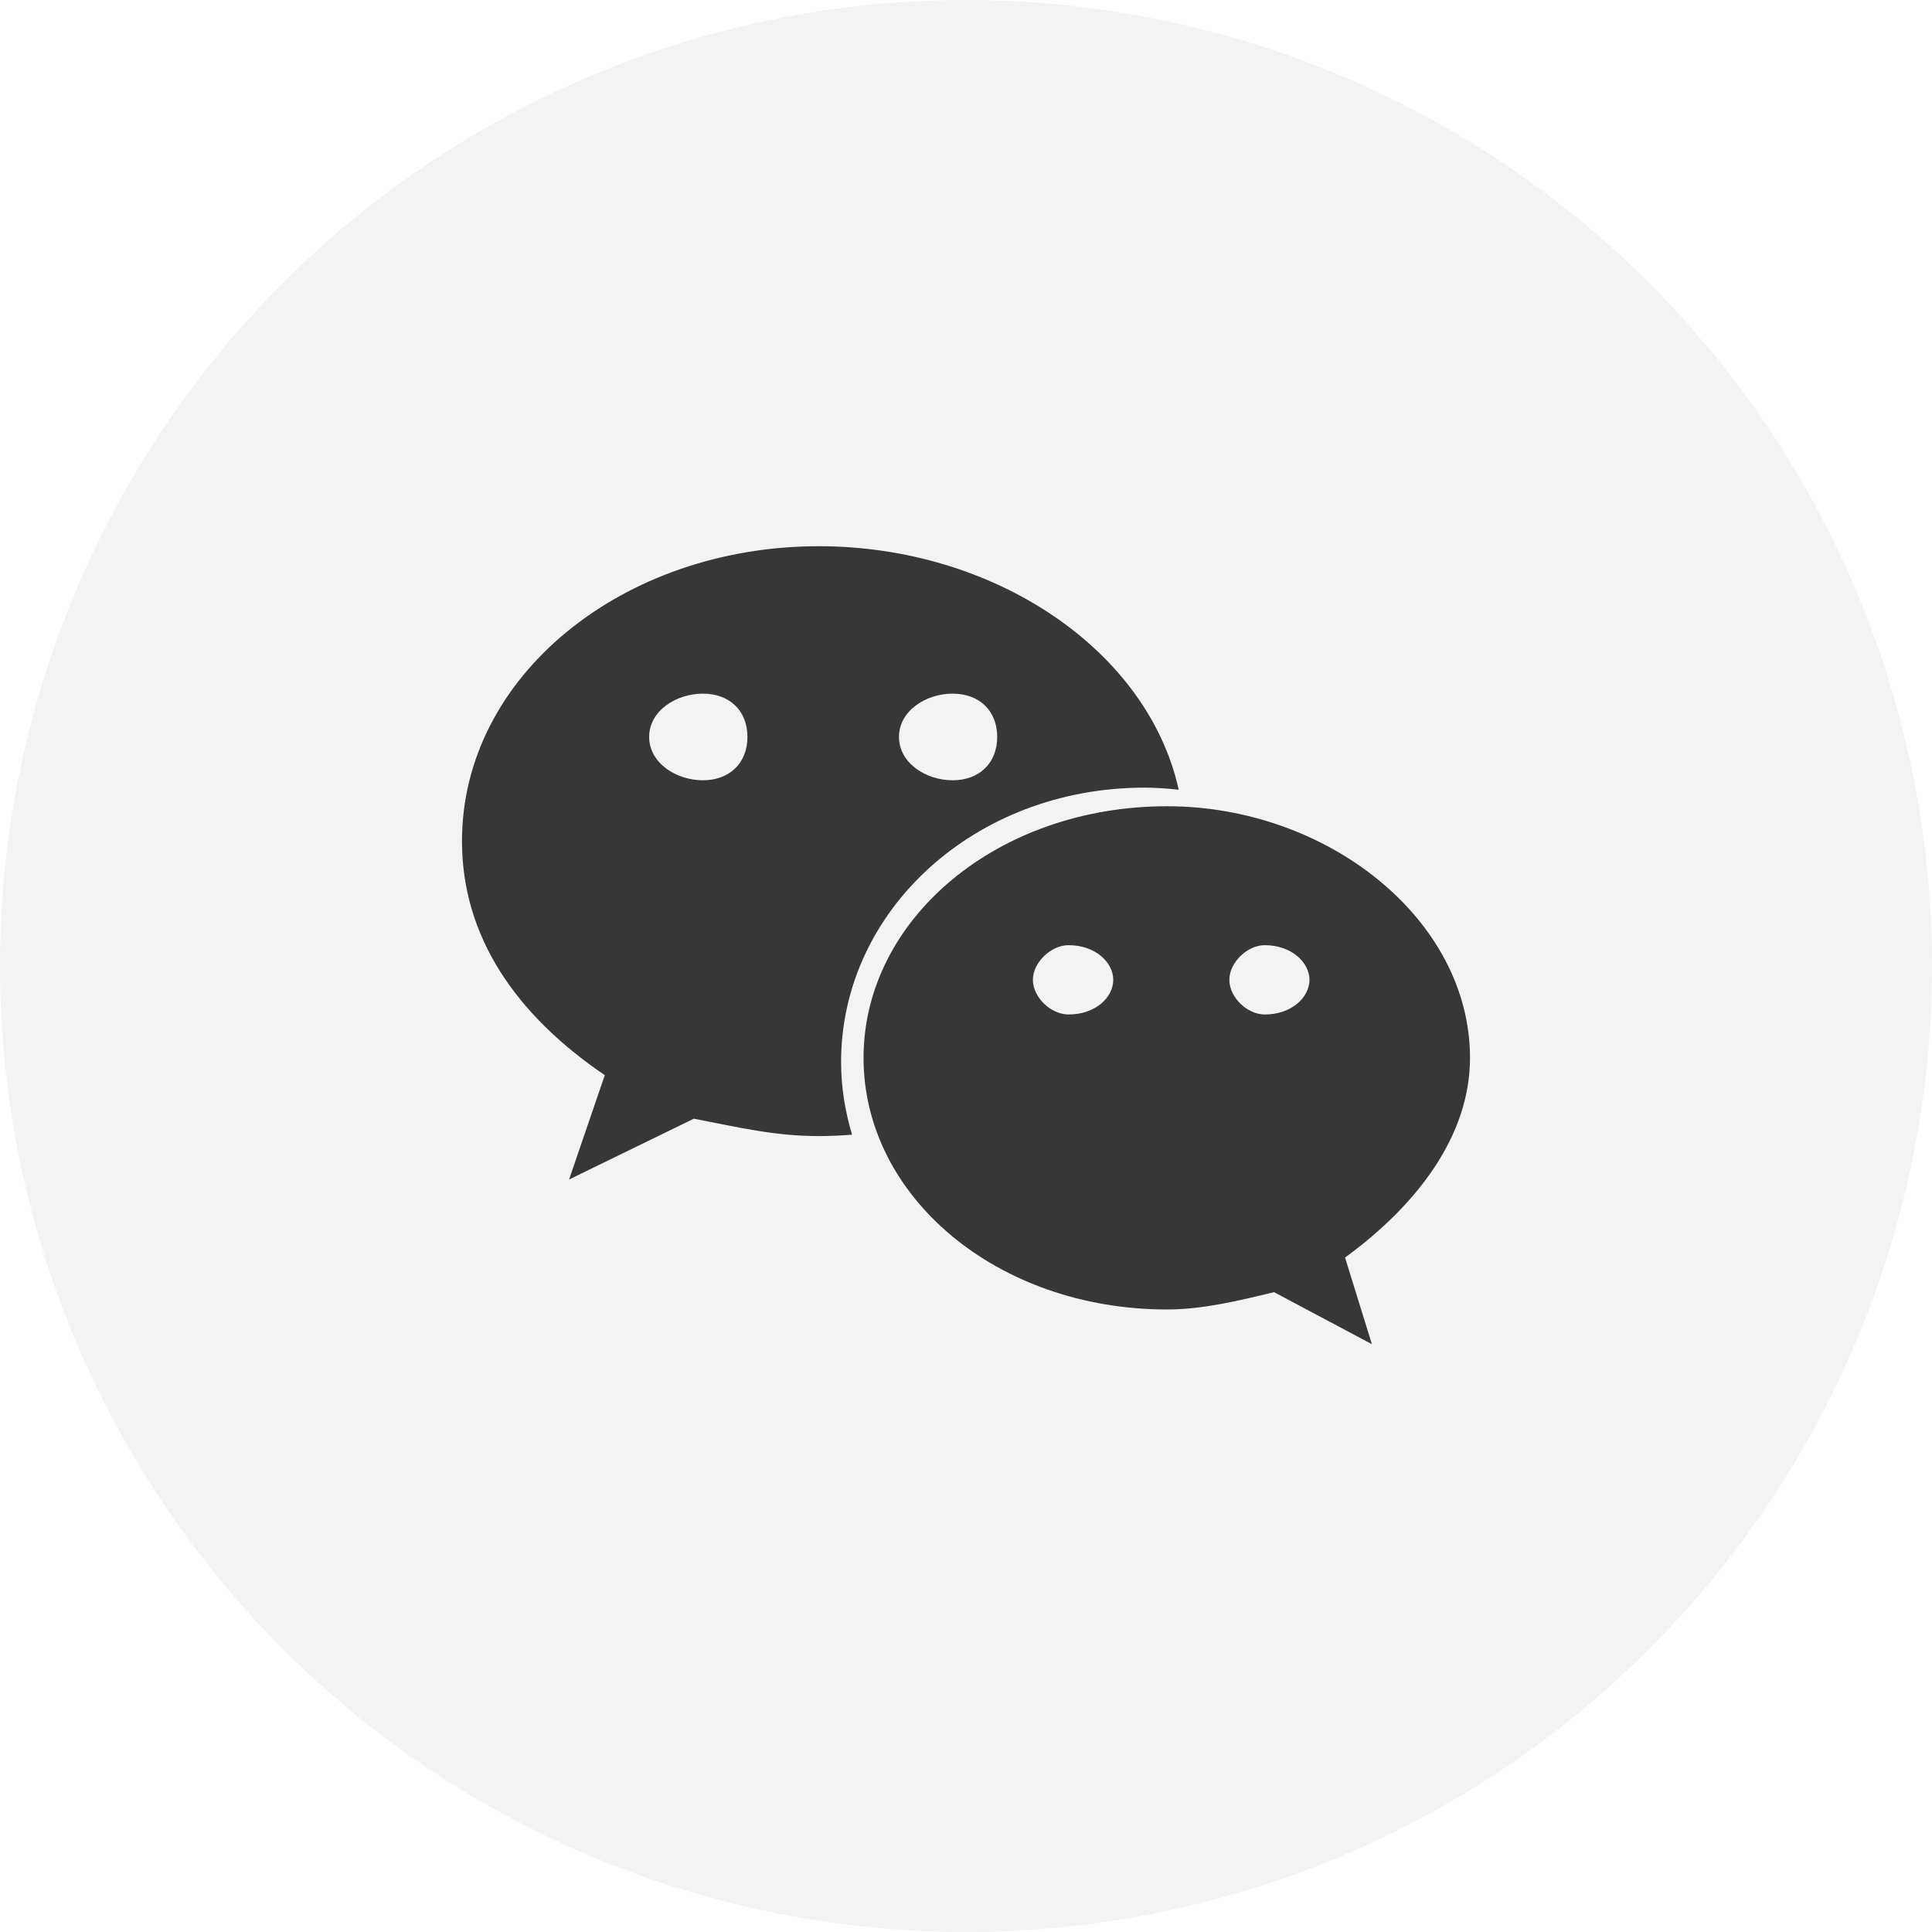
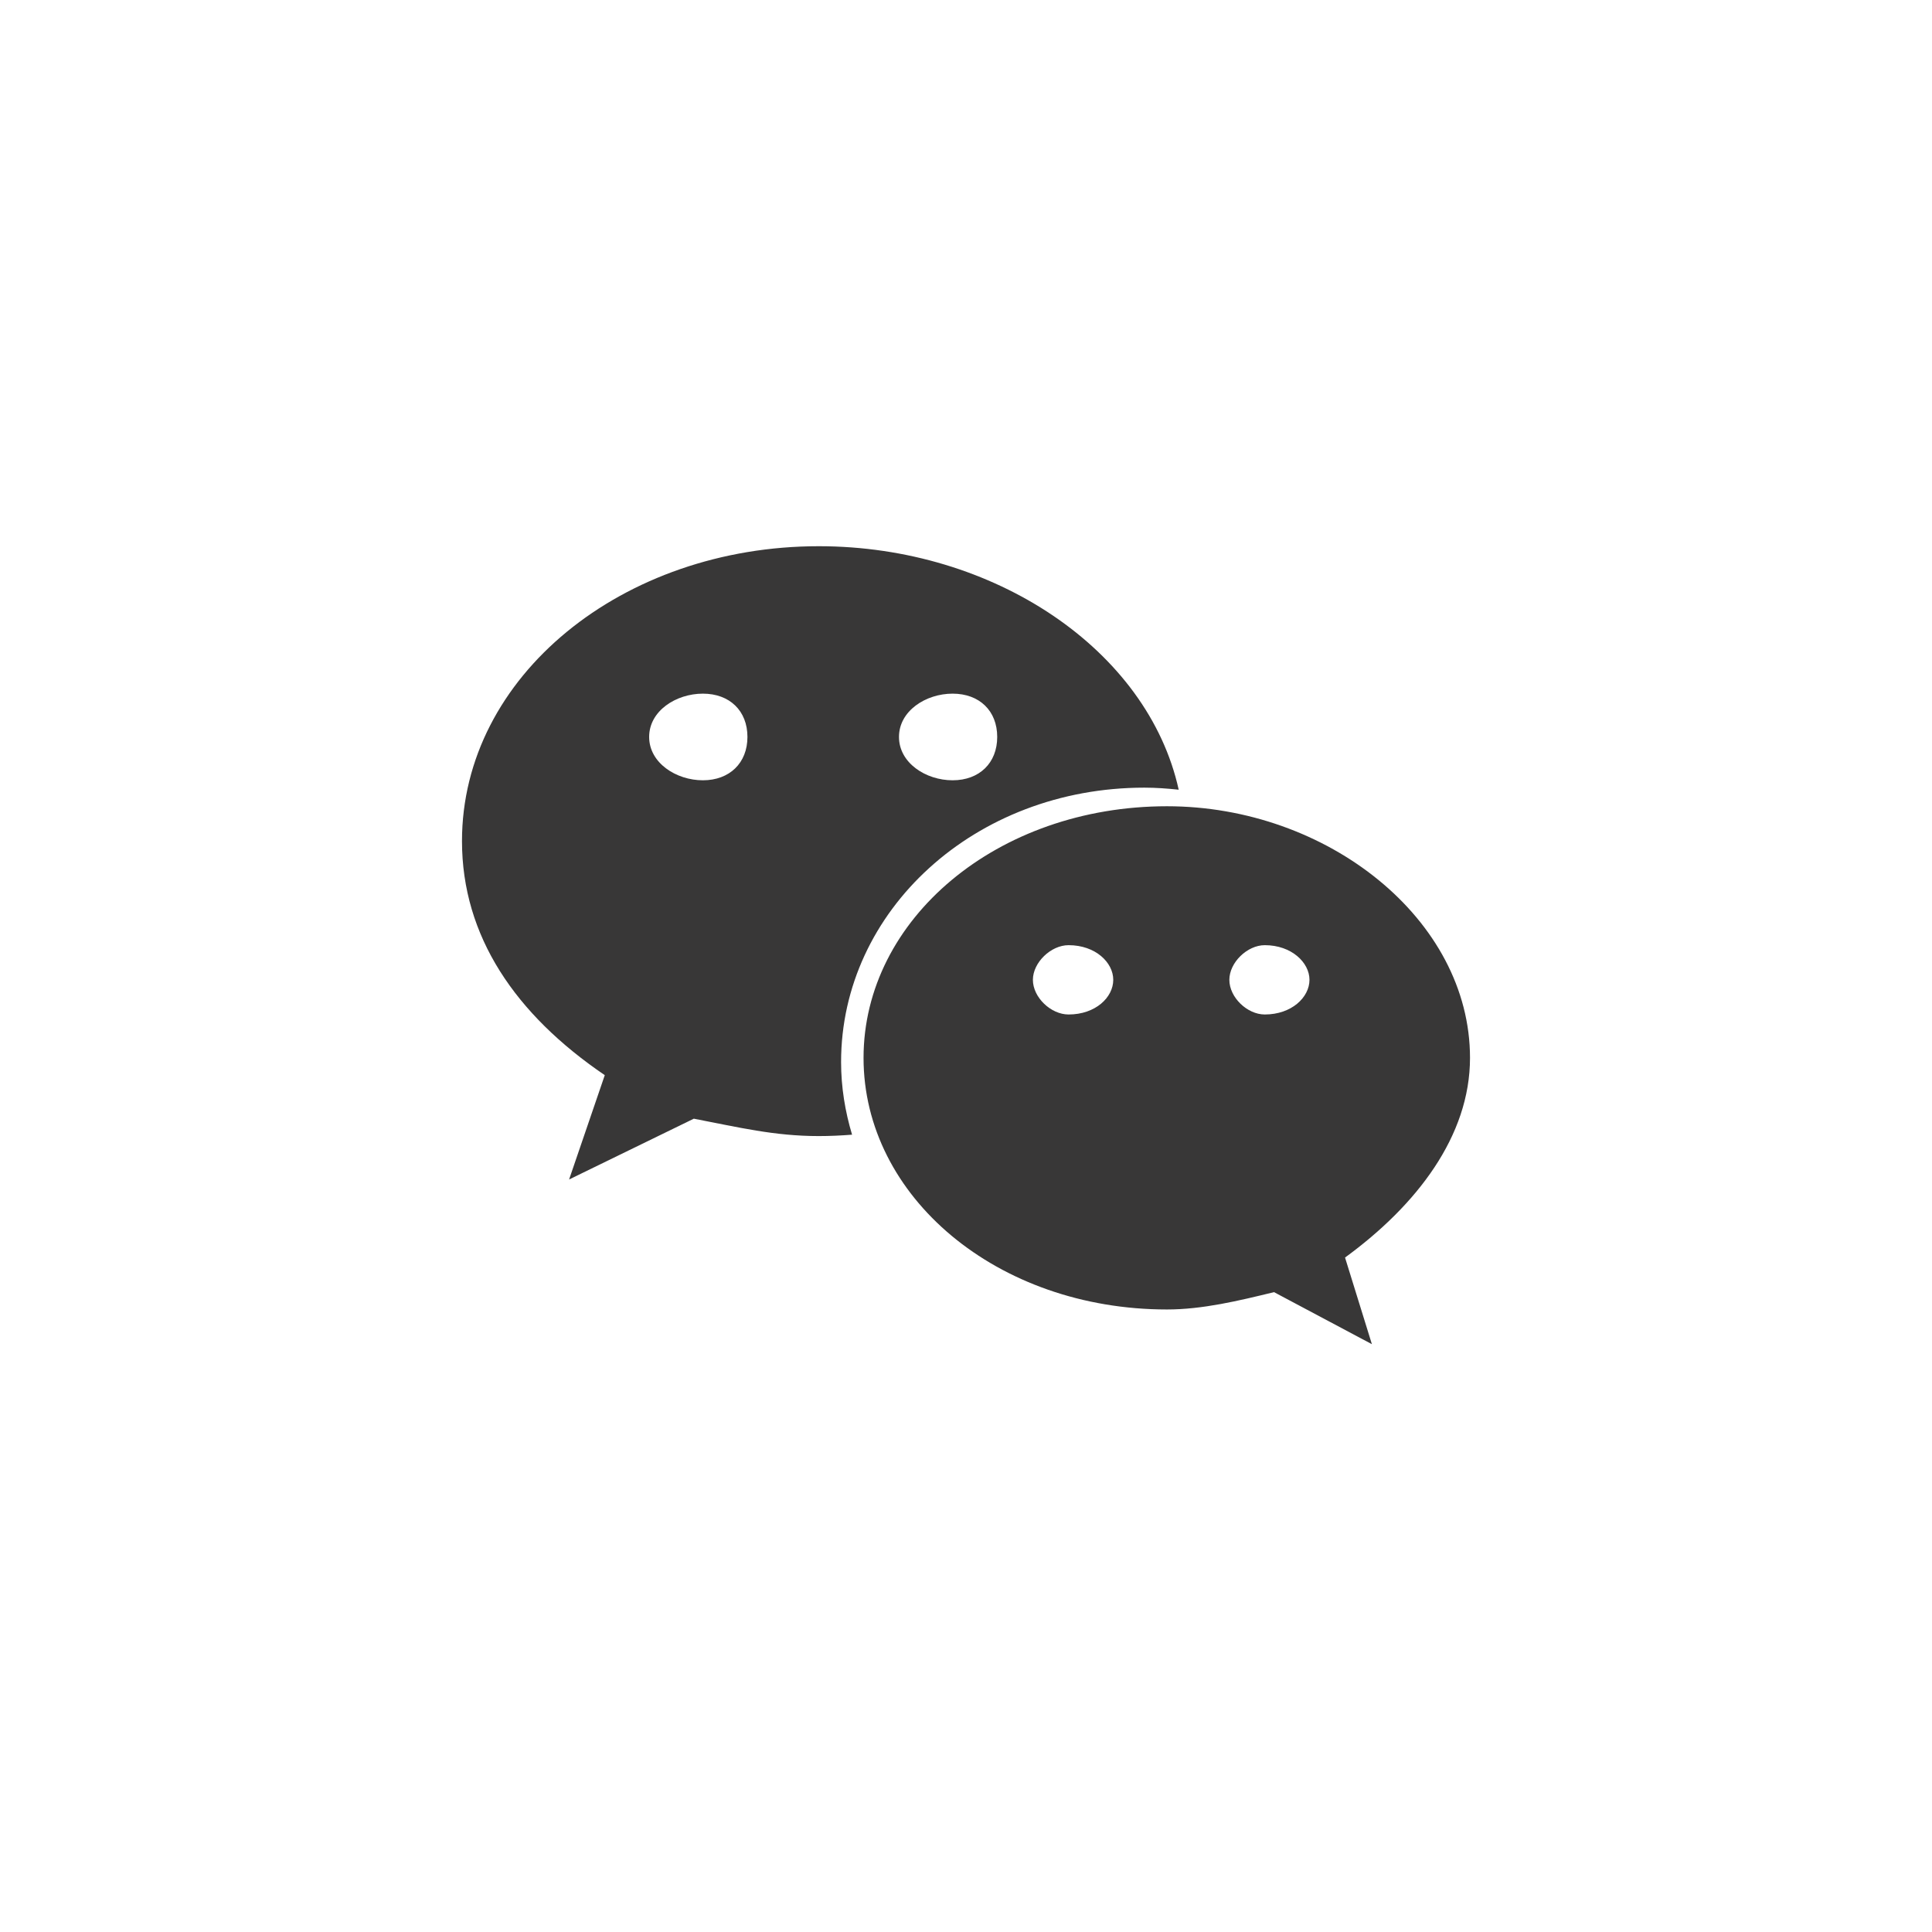
<svg xmlns="http://www.w3.org/2000/svg" width="32" height="32" viewBox="0 0 32 32" fill="none">
-   <circle opacity="0.06" cx="16" cy="16" r="16" fill="#383737" />
  <path d="M18.954 13.046C19.146 13.046 19.336 13.06 19.523 13.08C19.012 10.766 16.467 9.047 13.562 9.047C10.313 9.047 7.652 11.199 7.652 13.931C7.652 15.508 8.538 16.803 10.017 17.808L9.426 19.536L11.492 18.529C12.231 18.671 12.824 18.817 13.562 18.817C13.747 18.817 13.931 18.808 14.113 18.794C13.998 18.411 13.931 18.008 13.931 17.591C13.931 15.082 16.147 13.046 18.954 13.046ZM15.778 11.489C16.223 11.489 16.517 11.774 16.517 12.206C16.517 12.636 16.223 12.924 15.778 12.924C15.334 12.924 14.89 12.636 14.89 12.206C14.89 11.774 15.335 11.489 15.778 11.489ZM11.642 12.924C11.199 12.924 10.752 12.636 10.752 12.206C10.752 11.773 11.199 11.489 11.642 11.489C12.085 11.489 12.38 11.773 12.38 12.206C12.38 12.636 12.085 12.924 11.642 12.924ZM24.348 17.522C24.348 15.226 21.984 13.354 19.329 13.354C16.517 13.354 14.303 15.226 14.303 17.522C14.303 19.822 16.517 21.689 19.329 21.689C19.917 21.689 20.511 21.546 21.102 21.402L22.723 22.264L22.278 20.829C23.464 19.964 24.348 18.817 24.348 17.522ZM17.699 16.803C17.405 16.803 17.108 16.519 17.108 16.229C17.108 15.943 17.405 15.655 17.699 15.655C18.146 15.655 18.439 15.943 18.439 16.229C18.439 16.519 18.146 16.803 17.699 16.803ZM20.949 16.803C20.657 16.803 20.362 16.519 20.362 16.229C20.362 15.943 20.657 15.655 20.949 15.655C21.392 15.655 21.689 15.943 21.689 16.229C21.689 16.519 21.392 16.803 20.949 16.803Z" fill="#383737" />
</svg>